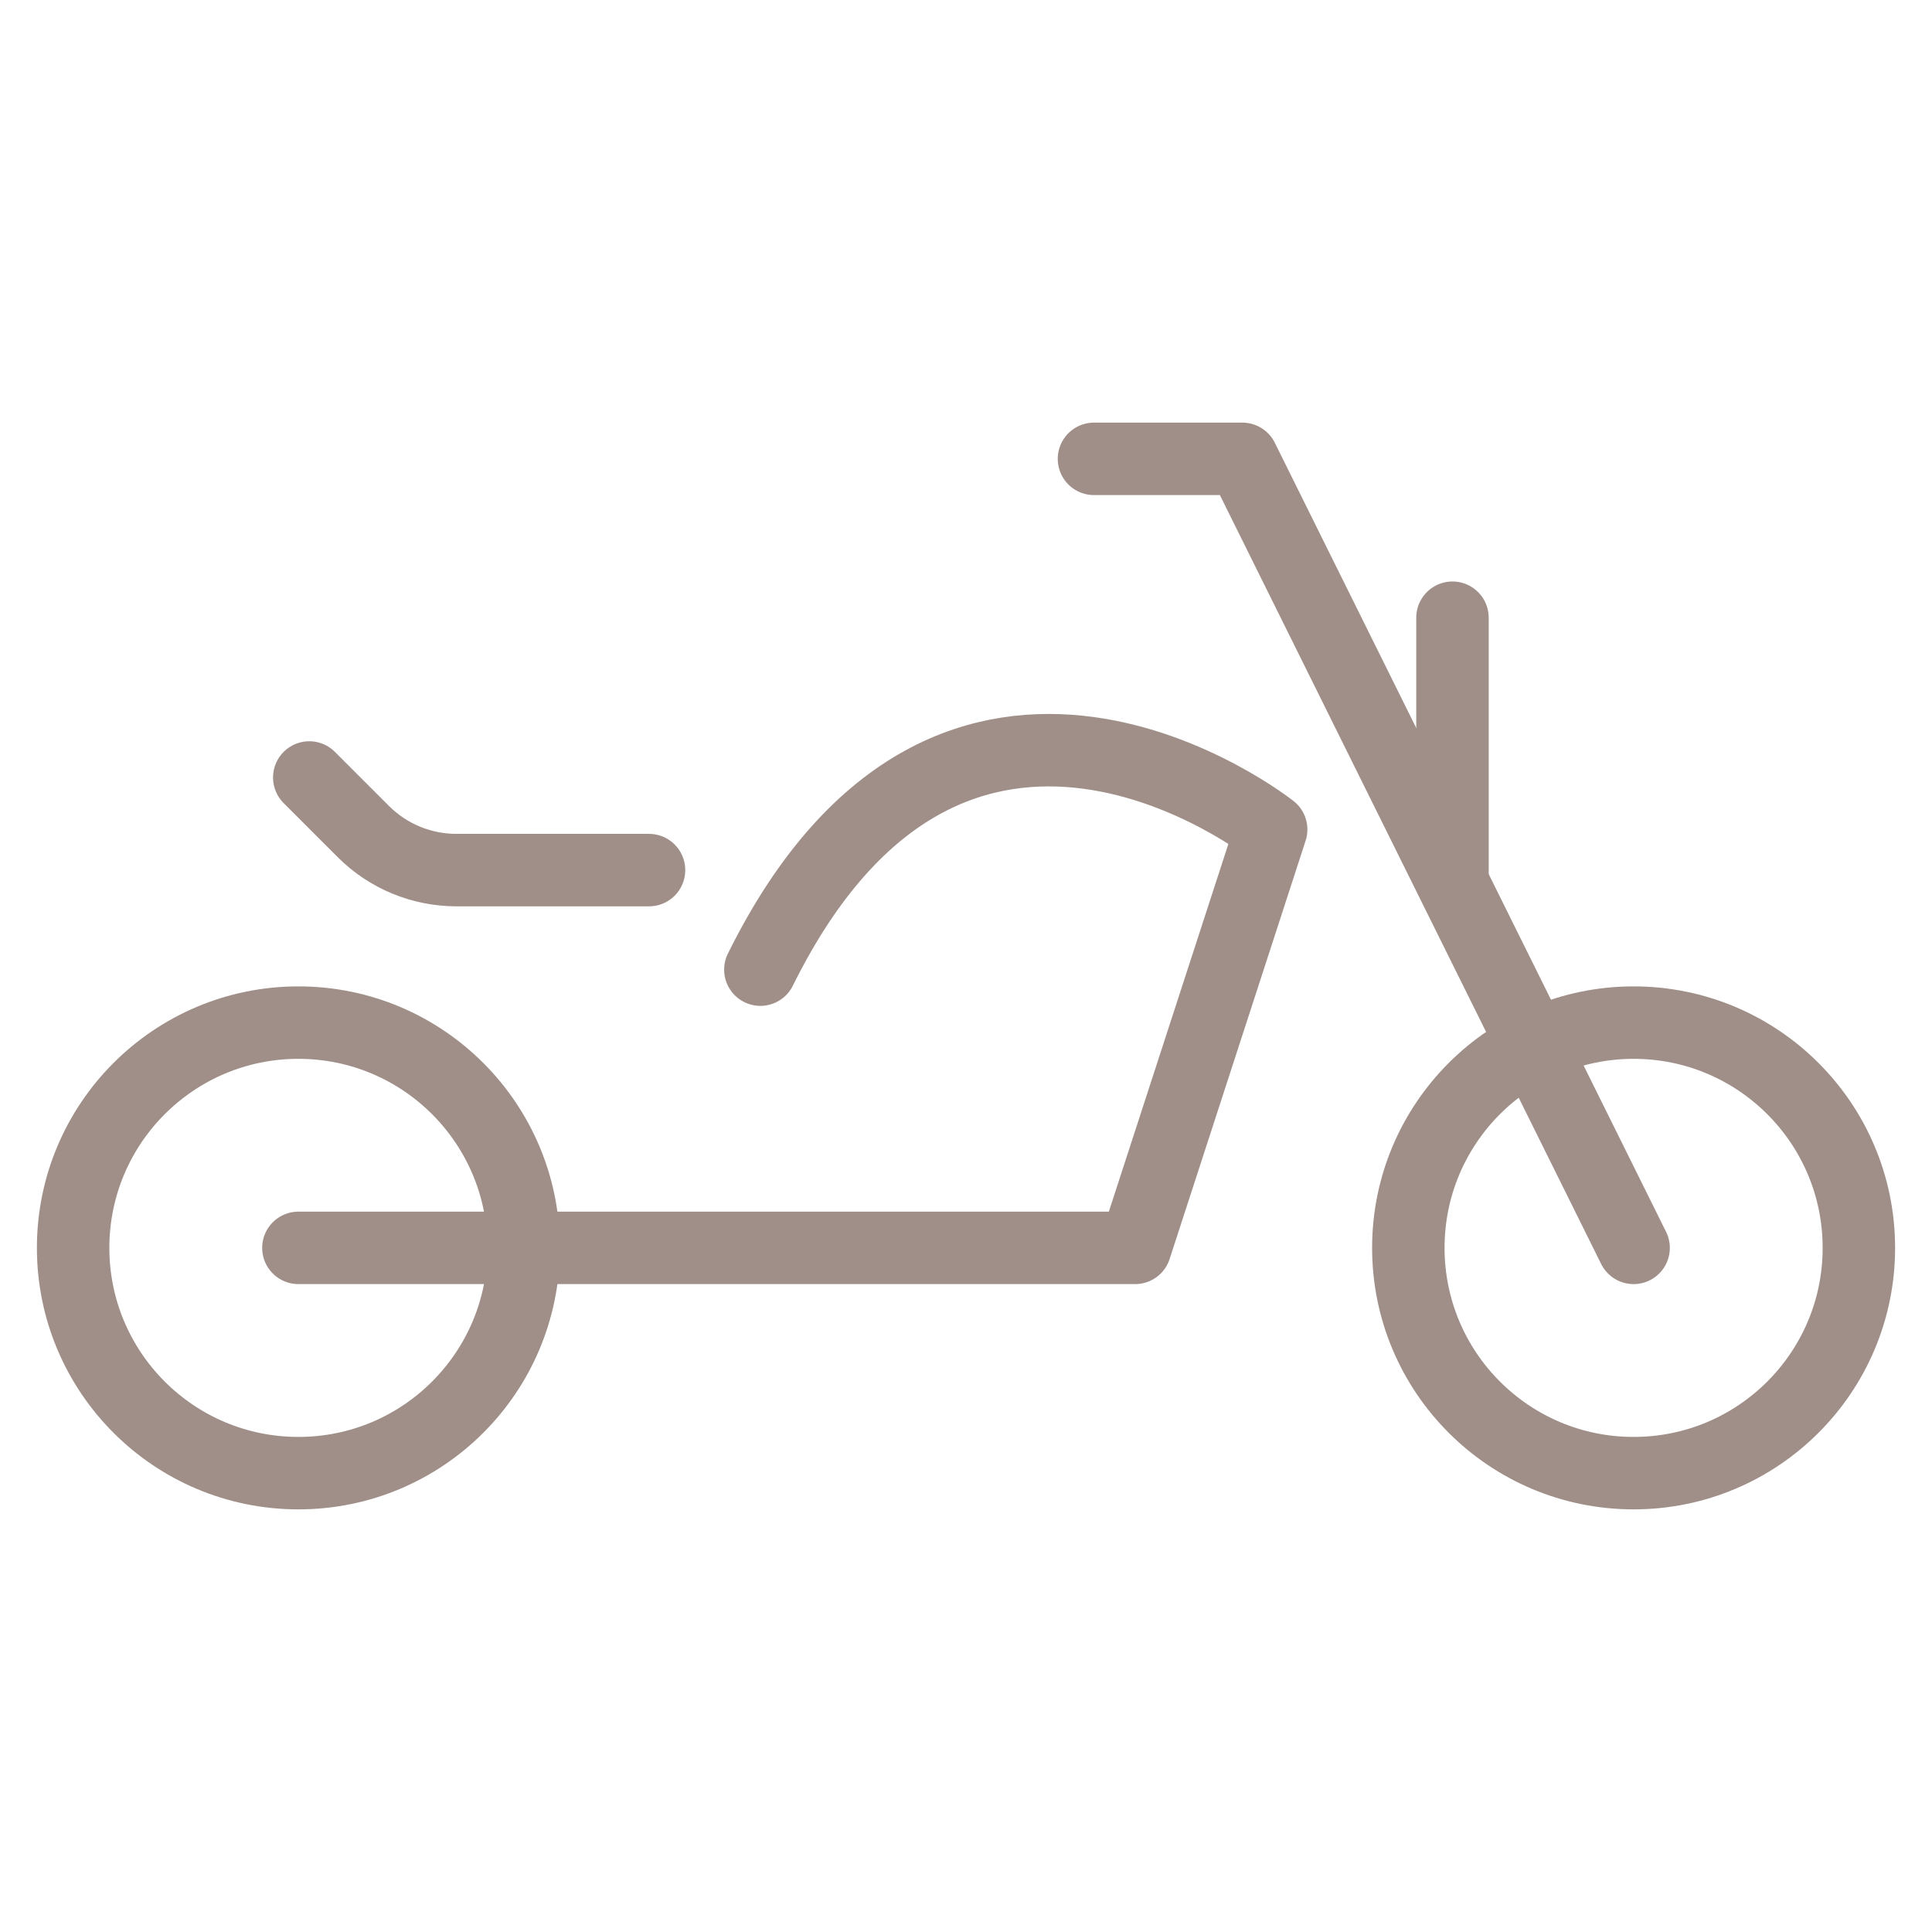
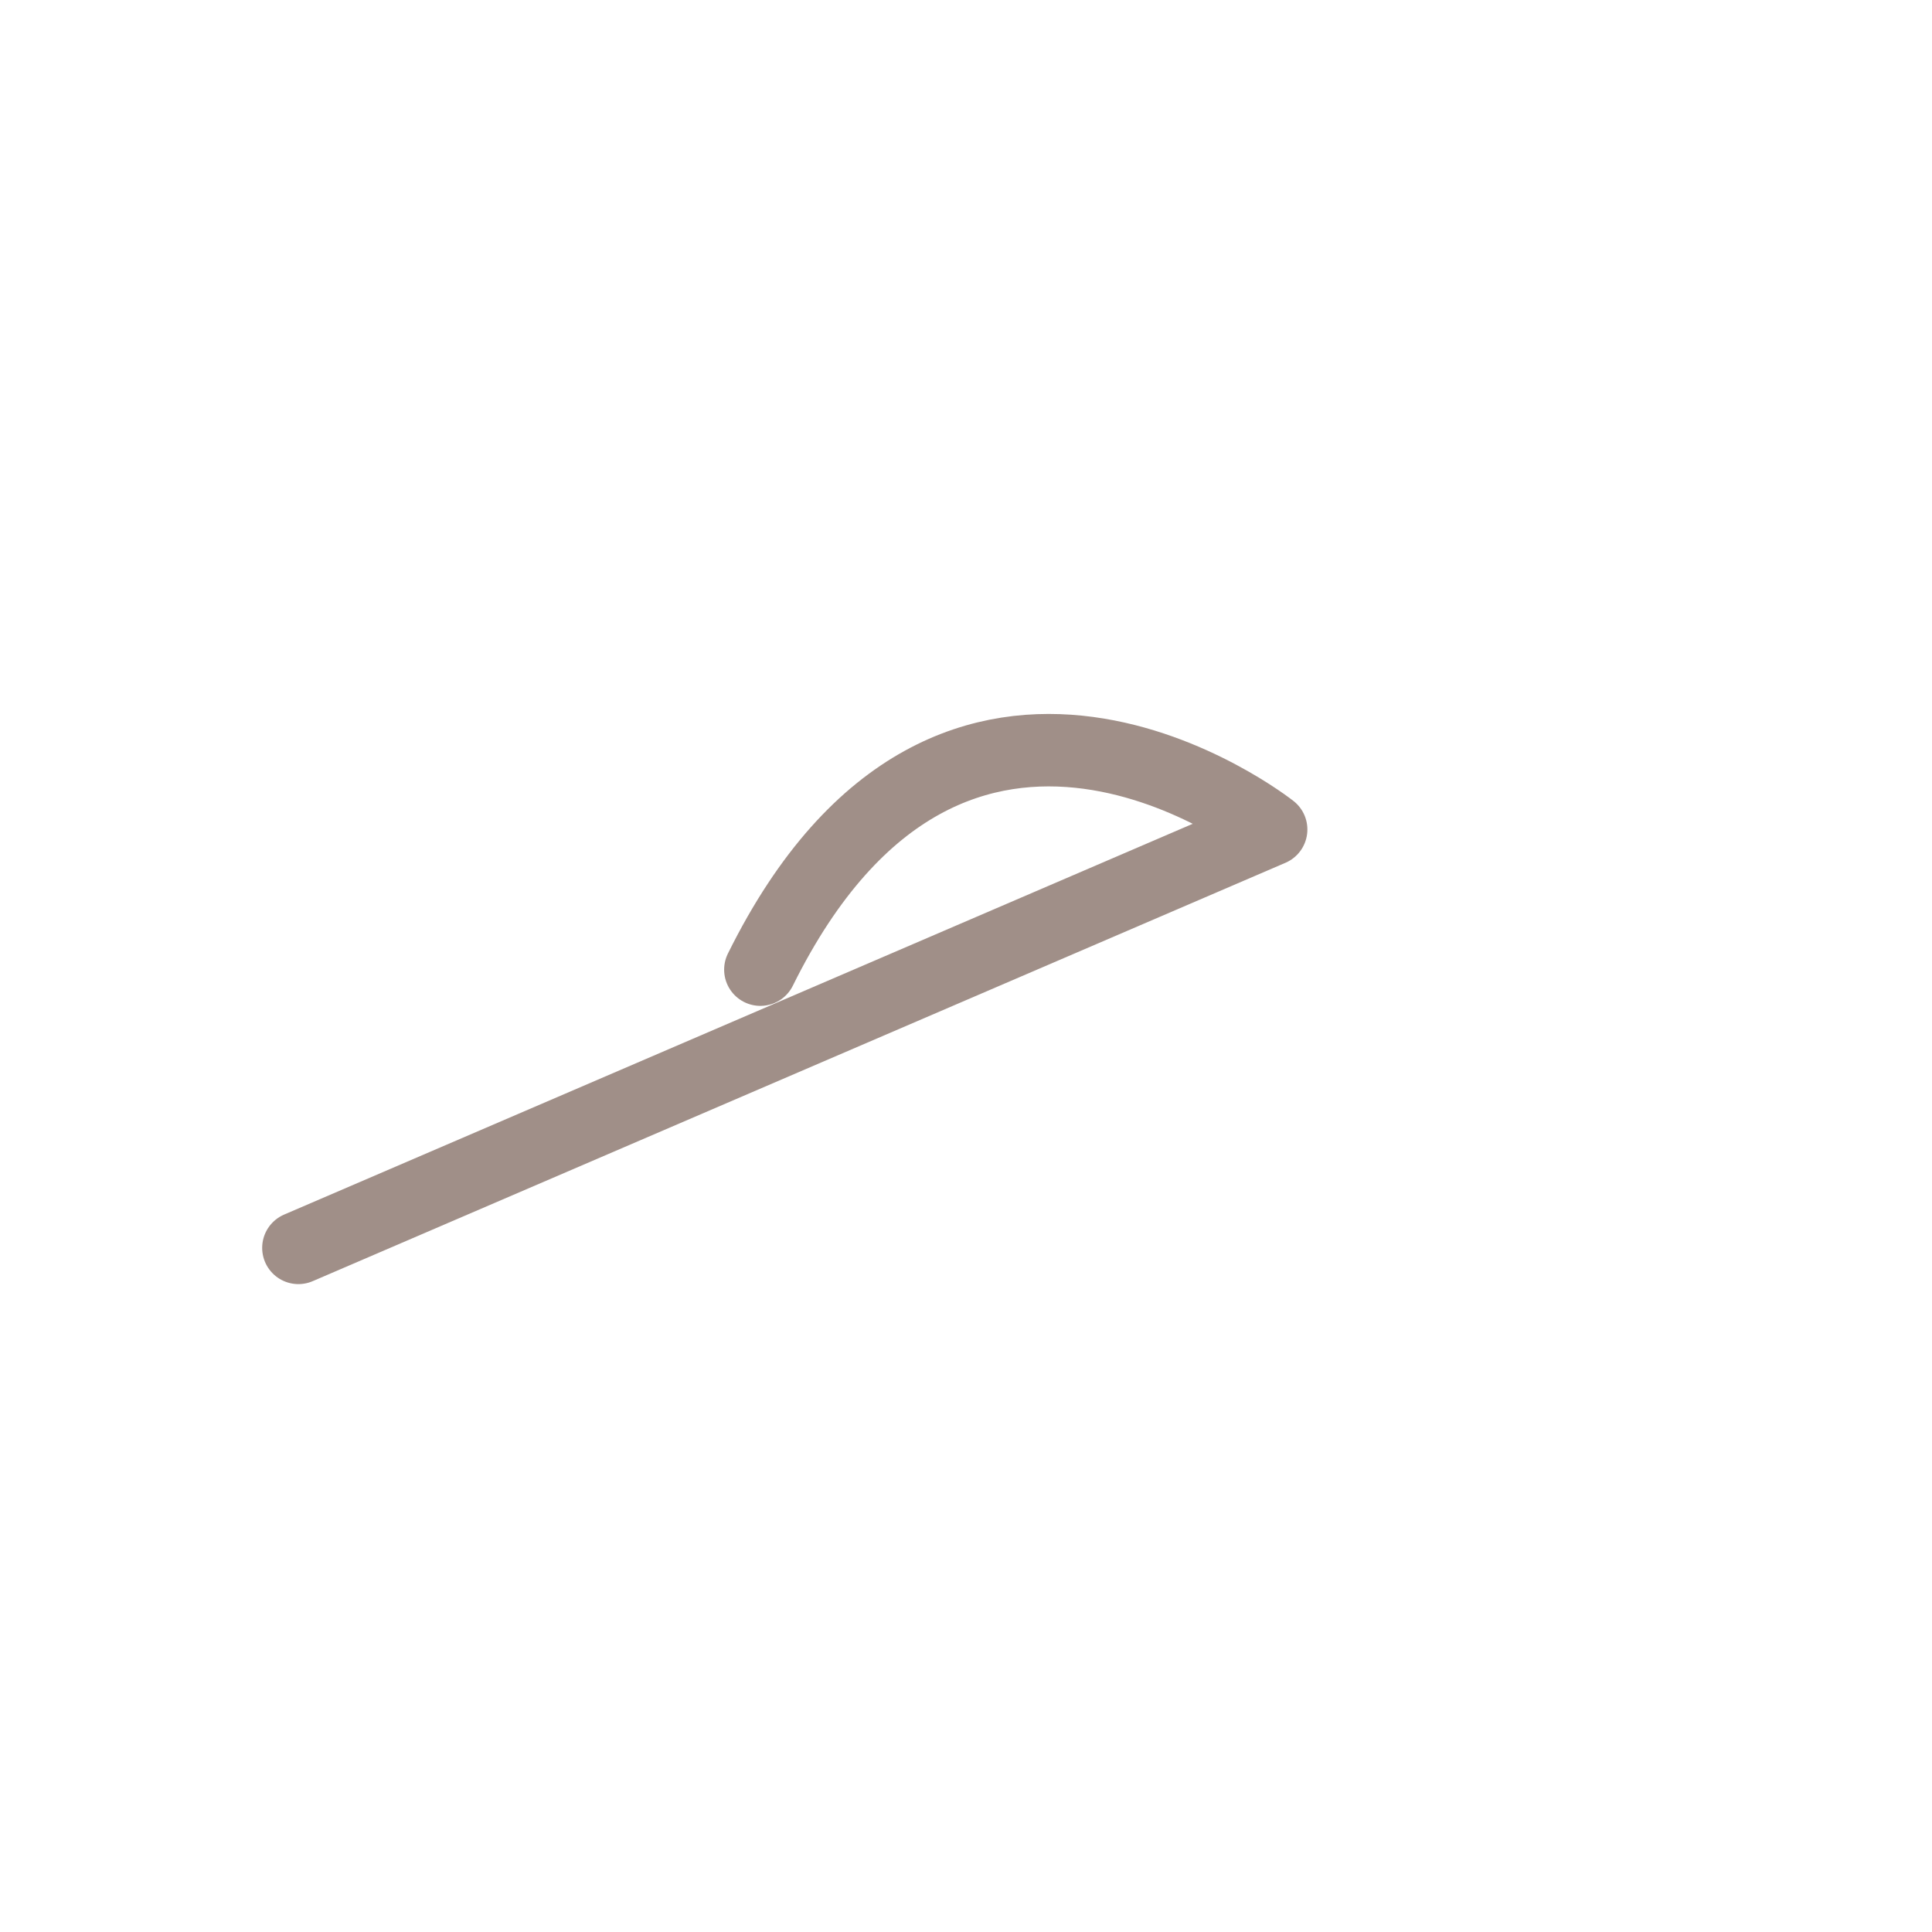
<svg xmlns="http://www.w3.org/2000/svg" width="80" height="80" viewBox="0 0 80 80" fill="none">
-   <path d="M12.356 61C17.508 61 21.684 56.824 21.684 51.672C21.684 46.52 17.508 42.344 12.356 42.344C7.204 42.344 3.028 46.52 3.028 51.672C3.028 56.824 7.204 61 12.356 61Z" stroke="#A08F88" stroke-width="3" stroke-linecap="round" stroke-linejoin="round" />
-   <path d="M67.644 61C72.796 61 76.972 56.824 76.972 51.672C76.972 46.52 72.796 42.344 67.644 42.344C62.492 42.344 58.316 46.52 58.316 51.672C58.316 56.824 62.492 61 67.644 61Z" stroke="#A08F88" stroke-width="3" stroke-linecap="round" stroke-linejoin="round" />
-   <path d="M67.644 51.672L51.443 19H45.299" stroke="#A08F88" stroke-width="3" stroke-linecap="round" stroke-linejoin="round" />
-   <path d="M60.144 25.578V36.114" stroke="#A08F88" stroke-width="3" stroke-linecap="round" stroke-linejoin="round" />
-   <path d="M12.356 51.672H47.004L52.636 34.348C52.636 34.348 39.504 23.951 31.485 40.151" stroke="#A08F88" stroke-width="3" stroke-linecap="round" stroke-linejoin="round" />
-   <path d="M26.875 36.029H18.903C17.454 36.029 16.067 35.456 15.045 34.433L12.806 32.194" stroke="#A08F88" stroke-width="3" stroke-linecap="round" stroke-linejoin="round" />
+   <path d="M12.356 51.672L52.636 34.348C52.636 34.348 39.504 23.951 31.485 40.151" stroke="#A08F88" stroke-width="3" stroke-linecap="round" stroke-linejoin="round" />
</svg>